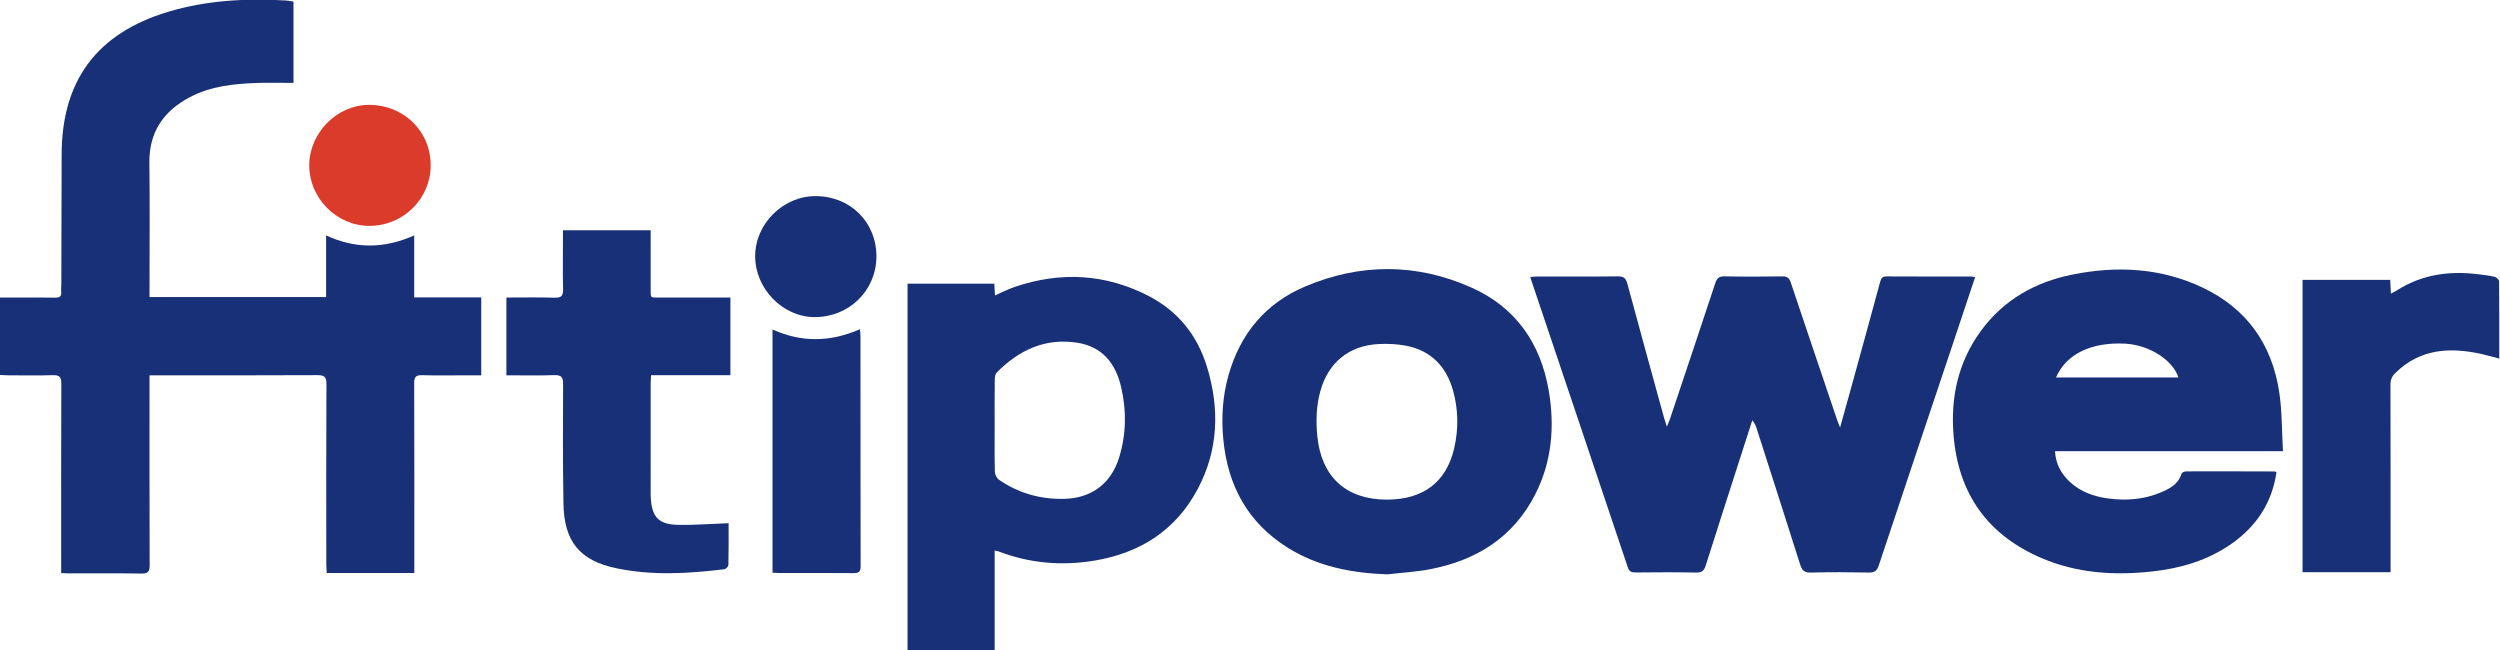
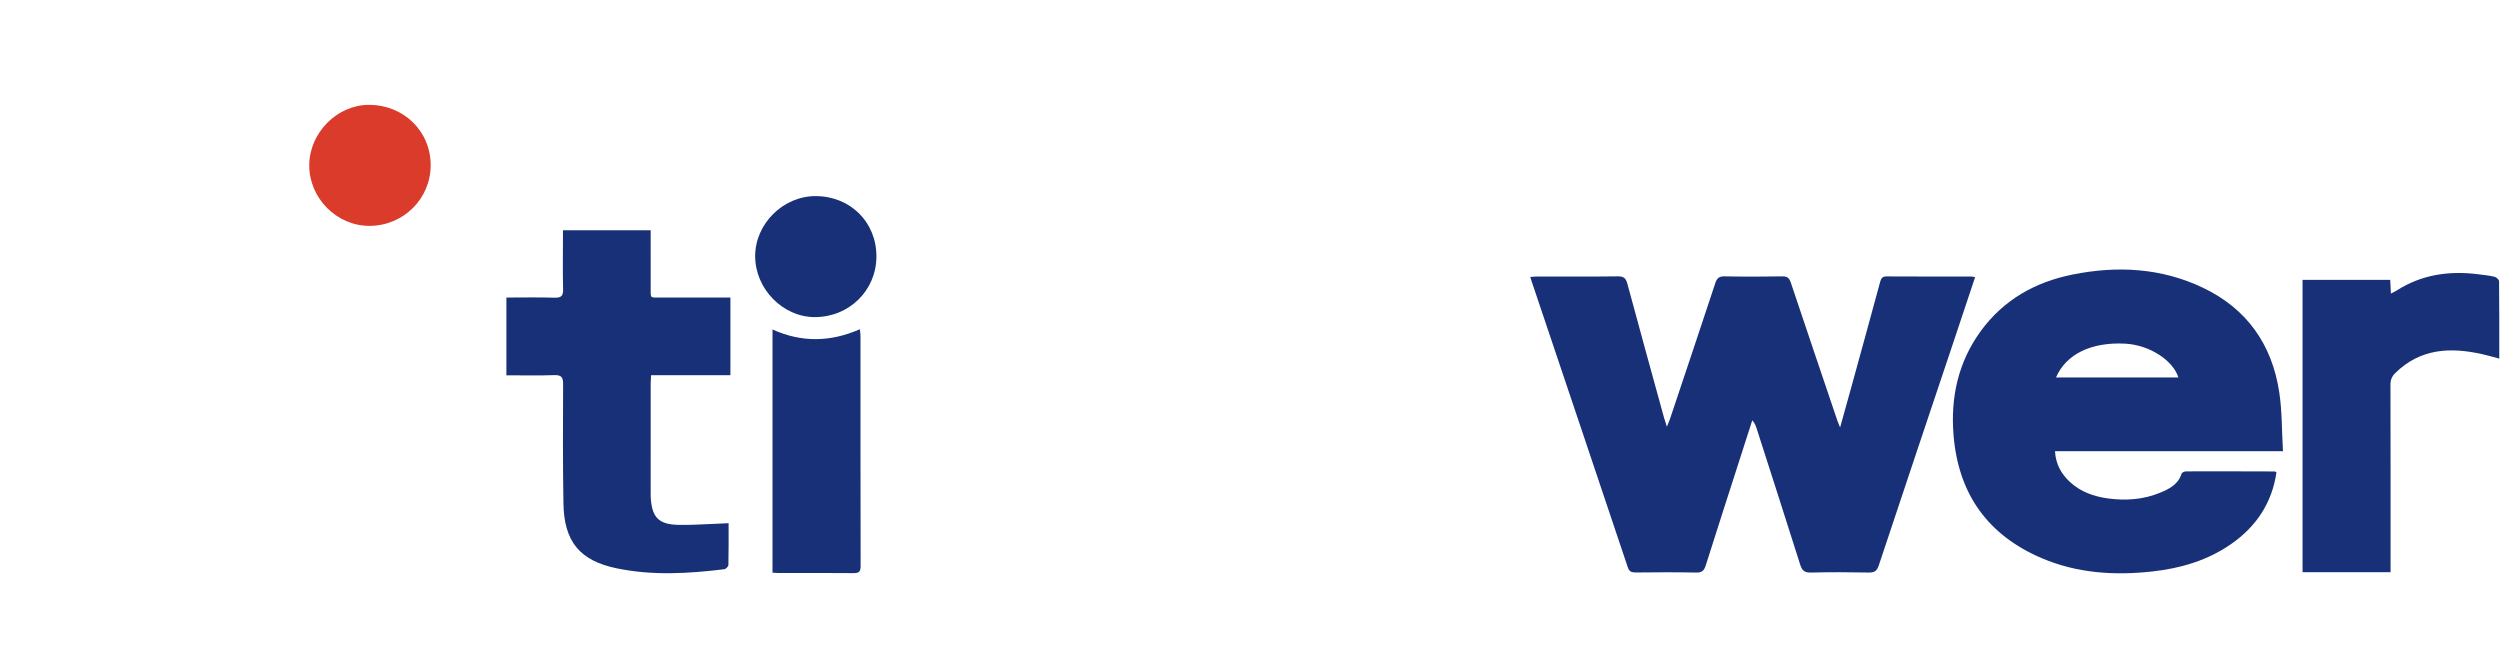
<svg xmlns="http://www.w3.org/2000/svg" width="100%" height="100%" viewBox="0 0 173 45" version="1.1" xml:space="preserve" style="fill-rule:evenodd;clip-rule:evenodd;stroke-linejoin:round;stroke-miterlimit:2;">
  <g transform="matrix(1,0,0,1,-190,-23.5)">
    <g transform="matrix(0.9,0,0,0.9,46,1)">
      <g transform="matrix(0.334,0,0,0.334,185.074,46.128)">
-         <path d="M0,5.132L0,-9.066C6.8,-5.904 13.443,-6.019 20.281,-9.063L20.281,5.199L35.712,5.199L35.712,23.144L32.501,23.144C29.039,23.144 25.57,23.207 22.105,23.114C20.662,23.072 20.273,23.525 20.277,24.949C20.325,38.8 20.307,52.65 20.307,66.505L20.307,68.647L0.149,68.647C0.108,67.922 0.045,67.241 0.045,66.564C0.037,52.766 0.007,38.968 0.078,25.173C0.082,23.502 -0.396,23.099 -2.023,23.106C-14.21,23.173 -26.397,23.144 -38.58,23.144L-40.651,23.144L-40.651,25.297C-40.651,39.151 -40.673,53.002 -40.621,66.852C-40.614,68.307 -40.954,68.804 -42.494,68.778C-48.072,68.684 -53.657,68.744 -59.234,68.736C-59.758,68.736 -60.289,68.688 -60.988,68.654L-60.988,66.639C-60.988,52.789 -61.014,38.934 -60.954,25.084C-60.946,23.51 -61.399,23.057 -62.954,23.11C-66.416,23.218 -69.881,23.147 -73.35,23.14C-73.93,23.136 -74.509,23.091 -75.167,23.061L-75.167,5.24L-71.145,5.24C-68.218,5.24 -65.294,5.207 -62.371,5.263C-61.313,5.282 -60.876,4.945 -60.98,3.876C-61.033,3.285 -60.958,2.687 -60.954,2.093C-60.928,-7.81 -60.89,-17.709 -60.883,-27.612C-60.872,-44.696 -52.782,-55.601 -36.37,-60.536C-27.496,-63.205 -18.397,-63.672 -9.211,-63.145C-8.673,-63.115 -8.146,-62.988 -7.507,-62.891L-7.507,-44.173C-10.363,-44.173 -13.167,-44.255 -15.967,-44.158C-21.286,-43.967 -26.569,-43.422 -31.38,-40.88C-37.421,-37.687 -40.774,-32.861 -40.685,-25.777C-40.558,-16.147 -40.651,-6.517 -40.651,3.113L-40.651,5.132L0,5.132Z" style="fill:rgb(23,48,119);fill-rule:nonzero;" />
-       </g>
+         </g>
      <g transform="matrix(0.334,0,0,0.334,311.865,68.968)">
        <path d="M0,-67.84C-1.697,-62.752 -3.335,-57.847 -4.972,-52.943C-10.718,-35.791 -16.475,-18.643 -22.18,-1.48C-22.591,-0.239 -23.148,0.187 -24.464,0.161C-28.901,0.075 -33.35,0.052 -37.784,0.168C-39.264,0.209 -39.843,-0.307 -40.266,-1.641C-43.567,-12.094 -46.935,-22.524 -50.281,-32.957C-50.49,-33.604 -50.715,-34.243 -51.302,-34.883C-52.232,-31.989 -53.163,-29.099 -54.09,-26.206C-56.733,-17.981 -59.395,-9.761 -61.997,-1.525C-62.371,-0.34 -62.834,0.202 -64.218,0.168C-68.872,0.06 -73.53,0.109 -78.188,0.146C-79.115,0.15 -79.627,-0.071 -79.952,-1.035C-87.313,-22.998 -94.711,-44.95 -102.102,-66.905C-102.188,-67.156 -102.259,-67.414 -102.409,-67.892C-101.751,-67.926 -101.19,-67.986 -100.633,-67.986C-94.509,-67.993 -88.394,-67.945 -82.27,-68.023C-80.932,-68.042 -80.408,-67.631 -80.064,-66.352C-77.287,-56.03 -74.431,-45.728 -71.597,-35.417C-71.447,-34.879 -71.261,-34.348 -70.958,-33.41C-70.614,-34.277 -70.397,-34.741 -70.236,-35.226C-66.756,-45.615 -63.268,-56.004 -59.832,-66.408C-59.459,-67.533 -59.003,-68.049 -57.709,-68.023C-53.268,-67.933 -48.827,-67.945 -44.386,-68.019C-43.245,-68.038 -42.782,-67.631 -42.438,-66.602C-38.871,-55.956 -35.268,-45.32 -31.668,-34.681C-31.544,-34.333 -31.387,-33.997 -31.084,-33.241C-30.198,-36.427 -29.406,-39.23 -28.632,-42.038C-26.37,-50.262 -24.098,-58.487 -21.869,-66.722C-21.638,-67.567 -21.368,-68.012 -20.382,-68.008C-13.881,-67.967 -7.383,-67.986 -0.882,-67.978C-0.677,-67.978 -0.467,-67.915 0,-67.84" style="fill:rgb(23,48,119);fill-rule:nonzero;" />
      </g>
      <g transform="matrix(0.334,0,0,0.334,318.084,60.659)">
        <path d="M0,-19.862L28.176,-19.862C26.909,-23.892 21.436,-27.35 15.967,-27.649C8.172,-28.068 2.318,-25.271 0,-19.862M52.247,-2.894L-0.232,-2.894C-0.06,0.127 1.23,2.359 3.226,4.206C5.66,6.452 8.658,7.518 11.873,7.966C16.008,8.538 20.097,8.265 23.989,6.654C26.094,5.783 28.139,4.748 28.901,2.284C28.987,2.019 29.57,1.749 29.922,1.749C36.744,1.727 43.567,1.749 50.389,1.768C50.479,1.768 50.565,1.865 50.748,1.978C49.728,8.98 46.146,14.4 40.378,18.434C34.92,22.251 28.722,24.064 22.195,24.789C13.473,25.761 4.871,25.208 -3.297,21.724C-15.742,16.411 -22.486,6.905 -23.585,-6.565C-24.296,-15.26 -22.542,-23.354 -17.354,-30.501C-12.101,-37.731 -4.823,-41.832 3.813,-43.563C14.086,-45.623 24.191,-45.103 33.776,-40.546C43.933,-35.72 49.724,-27.477 51.391,-16.475C52.057,-12.079 51.971,-7.57 52.247,-2.894" style="fill:rgb(23,48,119);fill-rule:nonzero;" />
      </g>
      <g transform="matrix(0.334,0,0,0.334,236.478,63.173)">
-         <path d="M0,-16.39C0,-12.82 -0.045,-9.25 0.045,-5.683C0.06,-5.063 0.467,-4.225 0.968,-3.874C5.507,-0.708 10.621,0.694 16.116,0.545C22.344,0.373 26.8,-2.999 28.639,-8.928C30.307,-14.304 30.385,-19.784 29.099,-25.254C27.832,-30.656 24.774,-34.484 19.054,-35.388C11.652,-36.558 5.604,-33.706 0.49,-28.551C0.138,-28.199 0.026,-27.485 0.022,-26.936C-0.022,-23.422 0,-19.904 0,-16.39M0,12.459L0,35.454L-20.053,35.454L-20.053,-48.981L-0.082,-48.981C-0.034,-48.114 0.015,-47.273 0.078,-46.286C1.619,-46.958 3.043,-47.702 4.553,-48.218C15.159,-51.844 25.544,-51.28 35.511,-46.117C42.214,-42.644 46.658,-37.085 48.864,-29.885C51.814,-20.259 51.541,-10.76 46.752,-1.728C41.705,7.794 33.477,13.008 23.01,14.762C15.466,16.029 8.026,15.394 0.834,12.627C0.639,12.552 0.419,12.541 0,12.459" style="fill:rgb(23,48,119);fill-rule:nonzero;" />
-       </g>
+         </g>
      <g transform="matrix(0.334,0,0,0.334,266.642,50.978)">
-         <path d="M0,37.238C8.318,37.227 13.634,33.242 15.454,25.503C16.505,21.021 16.452,16.486 15.189,12.049C13.649,6.632 10.202,2.995 4.576,1.843C2.482,1.417 0.269,1.32 -1.869,1.421C-8.733,1.75 -13.514,5.664 -15.342,12.285C-16.277,15.657 -16.37,19.088 -16.038,22.561C-15.133,31.993 -9.413,37.249 0,37.238M0.075,54.442C-8.097,54.147 -15.888,52.67 -22.894,48.274C-32.045,42.532 -36.636,34.019 -37.668,23.451C-38.161,18.412 -37.851,13.41 -36.457,8.516C-33.735,-1.009 -27.907,-8 -18.793,-11.843C-6.131,-17.192 6.748,-17.204 19.335,-11.633C29.619,-7.084 35.402,1.253 37.256,12.221C38.636,20.389 37.978,28.427 34.18,35.937C29.129,45.911 20.613,51.22 9.888,53.268C6.658,53.885 3.35,54.061 0.075,54.442" style="fill:rgb(23,48,119);fill-rule:nonzero;" />
-       </g>
+         </g>
      <g transform="matrix(0.334,0,0,0.334,216.021,46.742)">
        <path d="M0,55.346C0,58.703 0.03,61.832 -0.045,64.957C-0.052,65.305 -0.621,65.899 -0.983,65.941C-9.23,66.961 -17.511,67.436 -25.709,65.746C-34.285,63.982 -37.877,59.574 -38.019,50.797C-38.169,41.656 -38.142,32.512 -38.098,23.368C-38.086,21.761 -38.468,21.2 -40.157,21.26C-43.776,21.391 -47.402,21.301 -51.152,21.301L-51.152,3.398C-47.406,3.398 -43.731,3.319 -40.068,3.435C-38.471,3.488 -38.06,2.968 -38.098,1.428C-38.206,-2.464 -38.131,-6.363 -38.131,-10.258L-38.131,-12.09L-17.94,-12.09L-17.94,-10.352C-17.94,-6.565 -17.952,-2.774 -17.937,1.013C-17.925,3.708 -18.232,3.39 -15.469,3.398C-10.217,3.409 -4.965,3.398 0.415,3.398L0.415,21.271L-17.836,21.271C-17.877,22.049 -17.937,22.62 -17.937,23.192C-17.94,31.581 -17.94,39.966 -17.94,48.352C-17.94,48.729 -17.948,49.11 -17.922,49.488C-17.626,54.023 -16.12,55.611 -11.596,55.731C-8.628,55.806 -5.652,55.57 -2.677,55.469C-1.873,55.443 -1.073,55.395 0,55.346" style="fill:rgb(23,48,119);fill-rule:nonzero;" />
      </g>
      <g transform="matrix(0.334,0,0,0.334,343.808,45.809)">
        <path d="M0,69.418L-20.262,69.418L-20.262,2.128L-0.079,2.128C-0.03,3.111 0.019,4.105 0.078,5.283C0.602,5.006 1.028,4.816 1.417,4.569C7.159,0.898 13.458,0 20.097,0.823C21.387,0.98 22.684,1.118 23.944,1.414C24.363,1.515 24.976,2.079 24.98,2.438C25.043,8.277 25.024,14.116 25.024,20.251C23.6,19.881 22.344,19.507 21.066,19.219C13.746,17.586 6.856,17.907 1.103,23.556C0.31,24.337 -0.026,25.122 -0.023,26.248C0.015,39.934 0,53.624 0,67.313L0,69.418Z" style="fill:rgb(23,48,119);fill-rule:nonzero;" />
      </g>
      <g transform="matrix(0.334,0,0,0.334,219.396,69.053)">
        <path d="M0,-56.046C6.721,-53.018 13.323,-53.13 20.109,-56.102C20.168,-55.534 20.254,-55.089 20.254,-54.64C20.262,-36.962 20.247,-19.279 20.288,-1.6C20.292,-0.307 19.91,0.056 18.632,0.041C12.897,-0.019 7.159,0.018 1.424,0.014C0.998,0.014 0.572,-0.034 0,-0.064L0,-56.046Z" style="fill:rgb(23,48,119);fill-rule:nonzero;" />
      </g>
      <g transform="matrix(0.001,-0.334,-0.334,-0.001,222.722,40.069)">
        <path d="M-13.873,-14.009C-21.694,-14.025 -27.874,-7.772 -27.883,0.161C-27.895,7.518 -21.391,13.894 -13.873,13.905C-6.434,13.913 -0.044,7.51 -0.029,0.037C-0.015,-7.955 -5.966,-13.993 -13.873,-14.009" style="fill:rgb(23,48,119);fill-rule:nonzero;" />
      </g>
      <g transform="matrix(0.334,-0.002,-0.002,-0.334,188.435,42.368)">
        <path d="M-0.071,0.001C-7.623,0.028 -13.945,6.479 -13.861,14.075C-13.779,21.492 -7.395,27.877 -0.071,27.859C7.948,27.84 14.145,21.723 14.094,13.873C14.043,6.161 7.727,-0.024 -0.071,0.001" style="fill:rgb(218,59,43);fill-rule:nonzero;" />
      </g>
    </g>
  </g>
</svg>